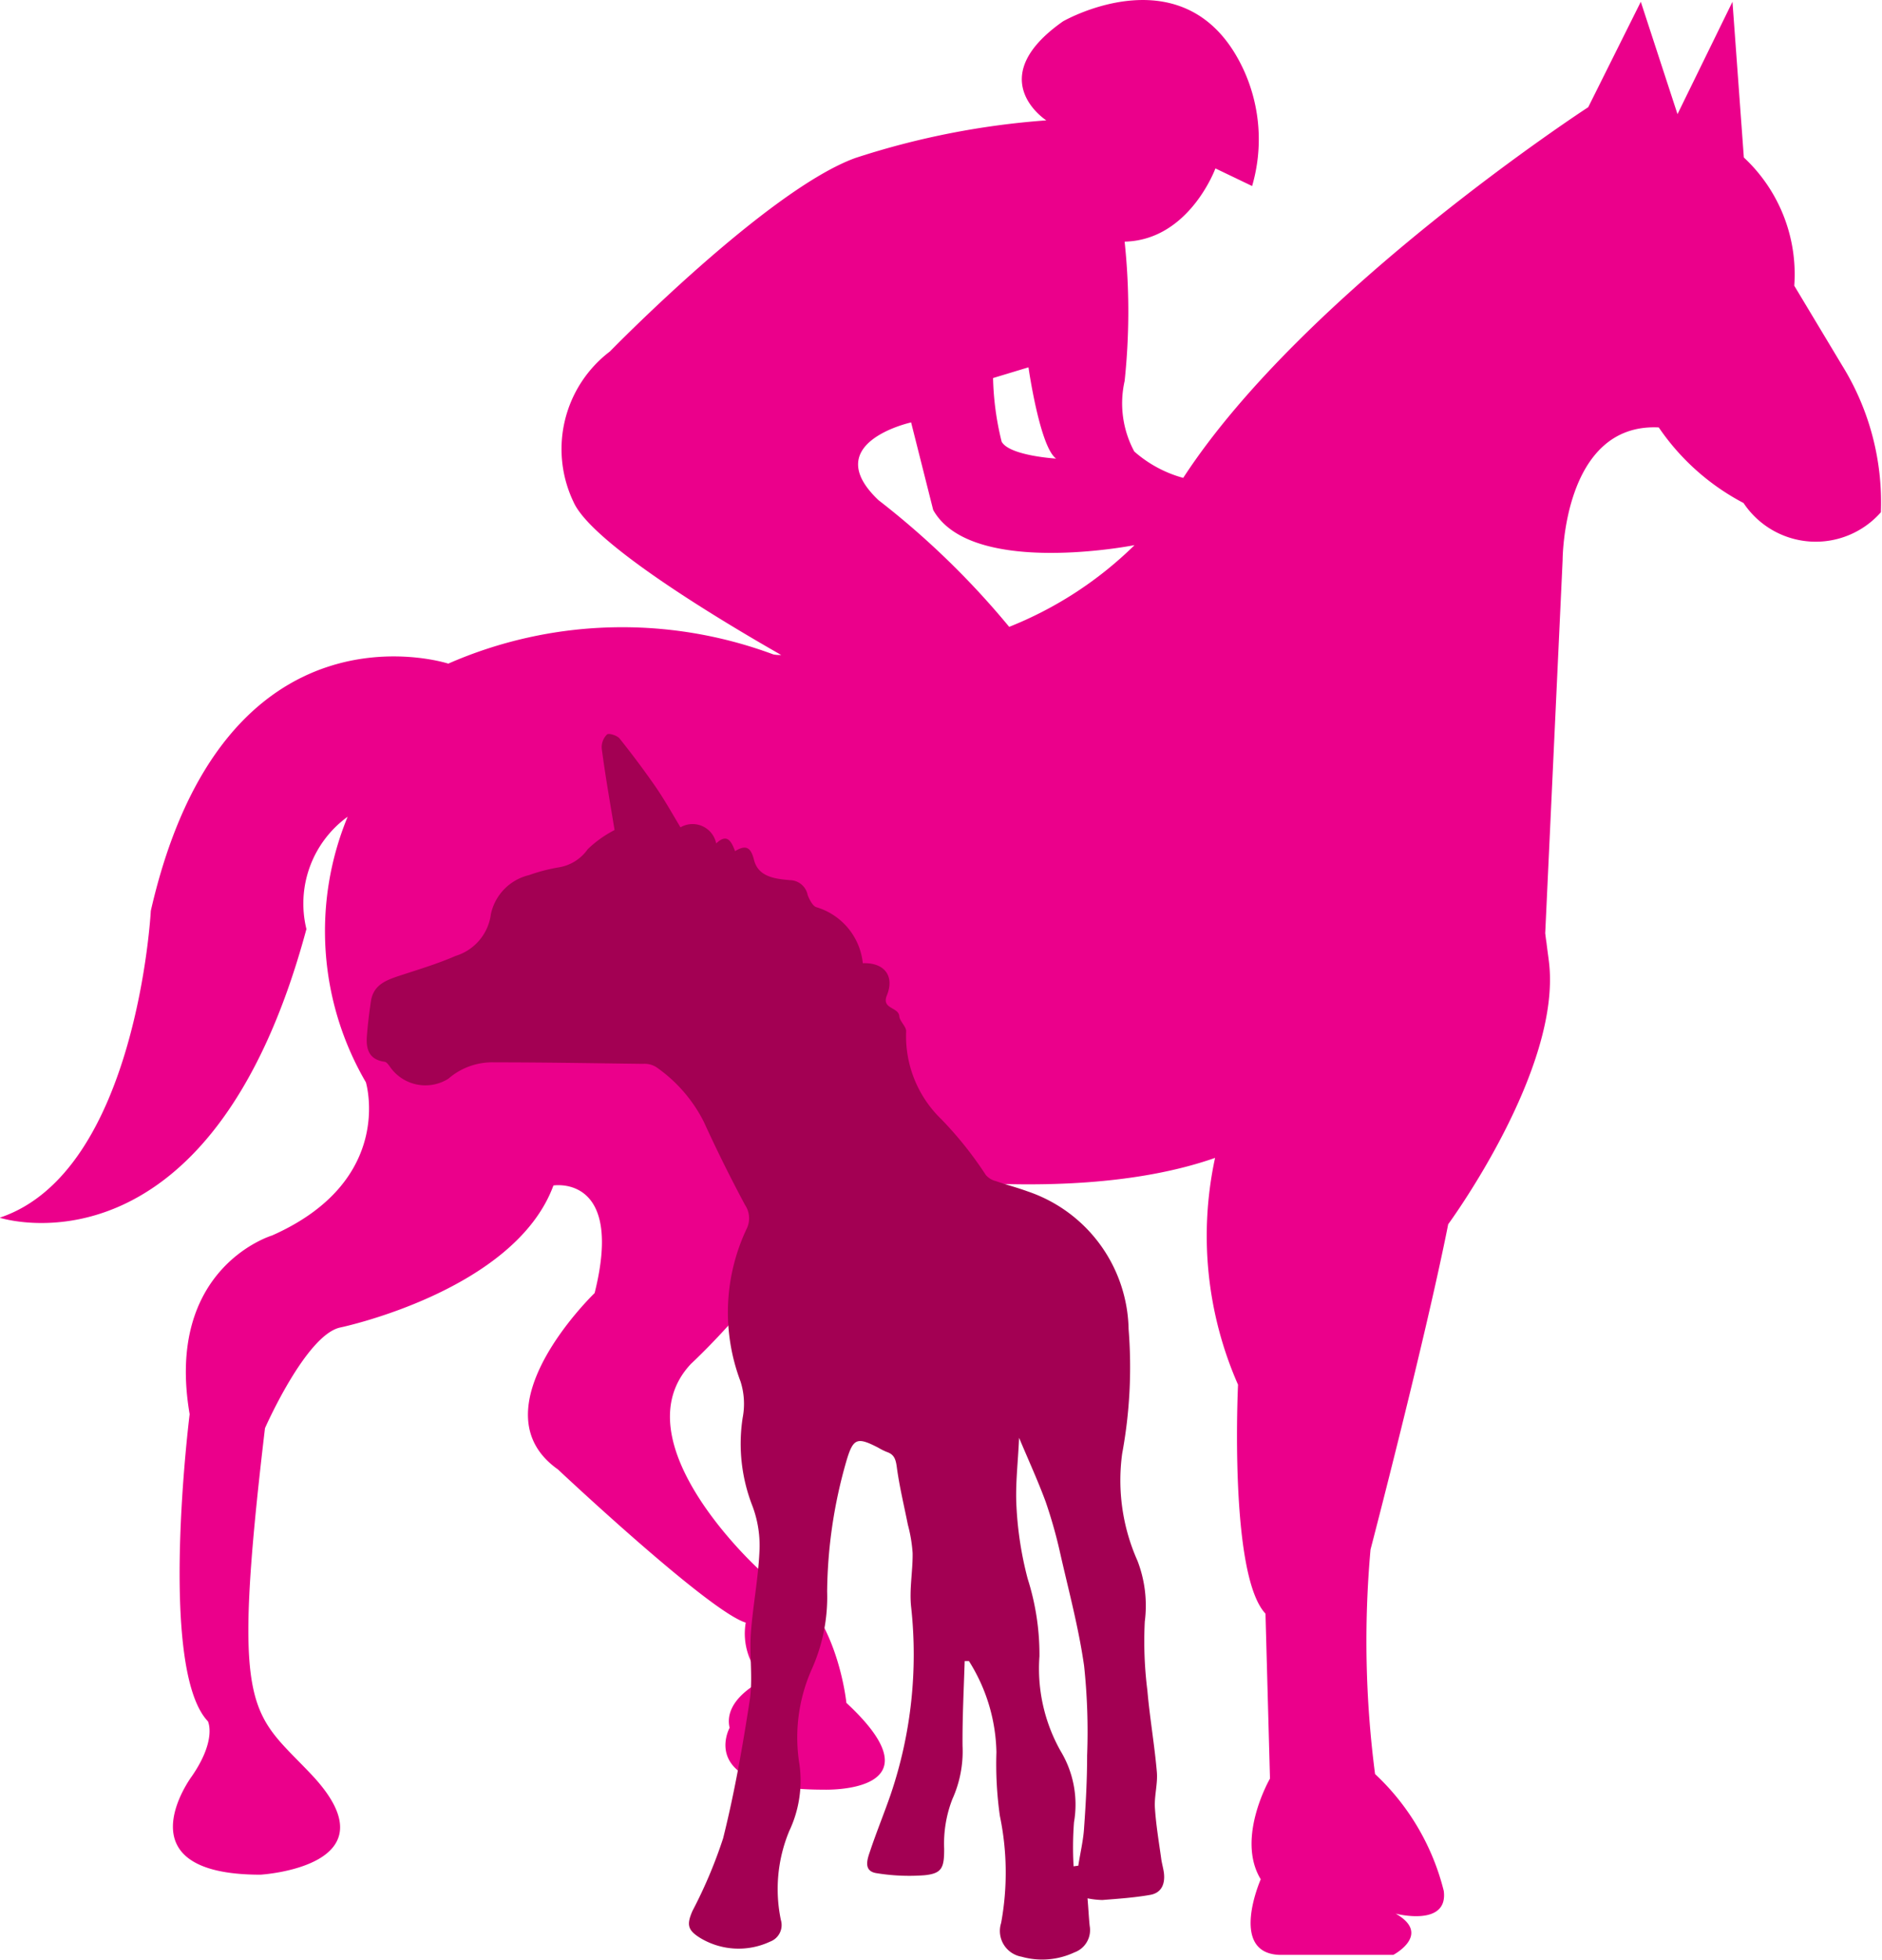
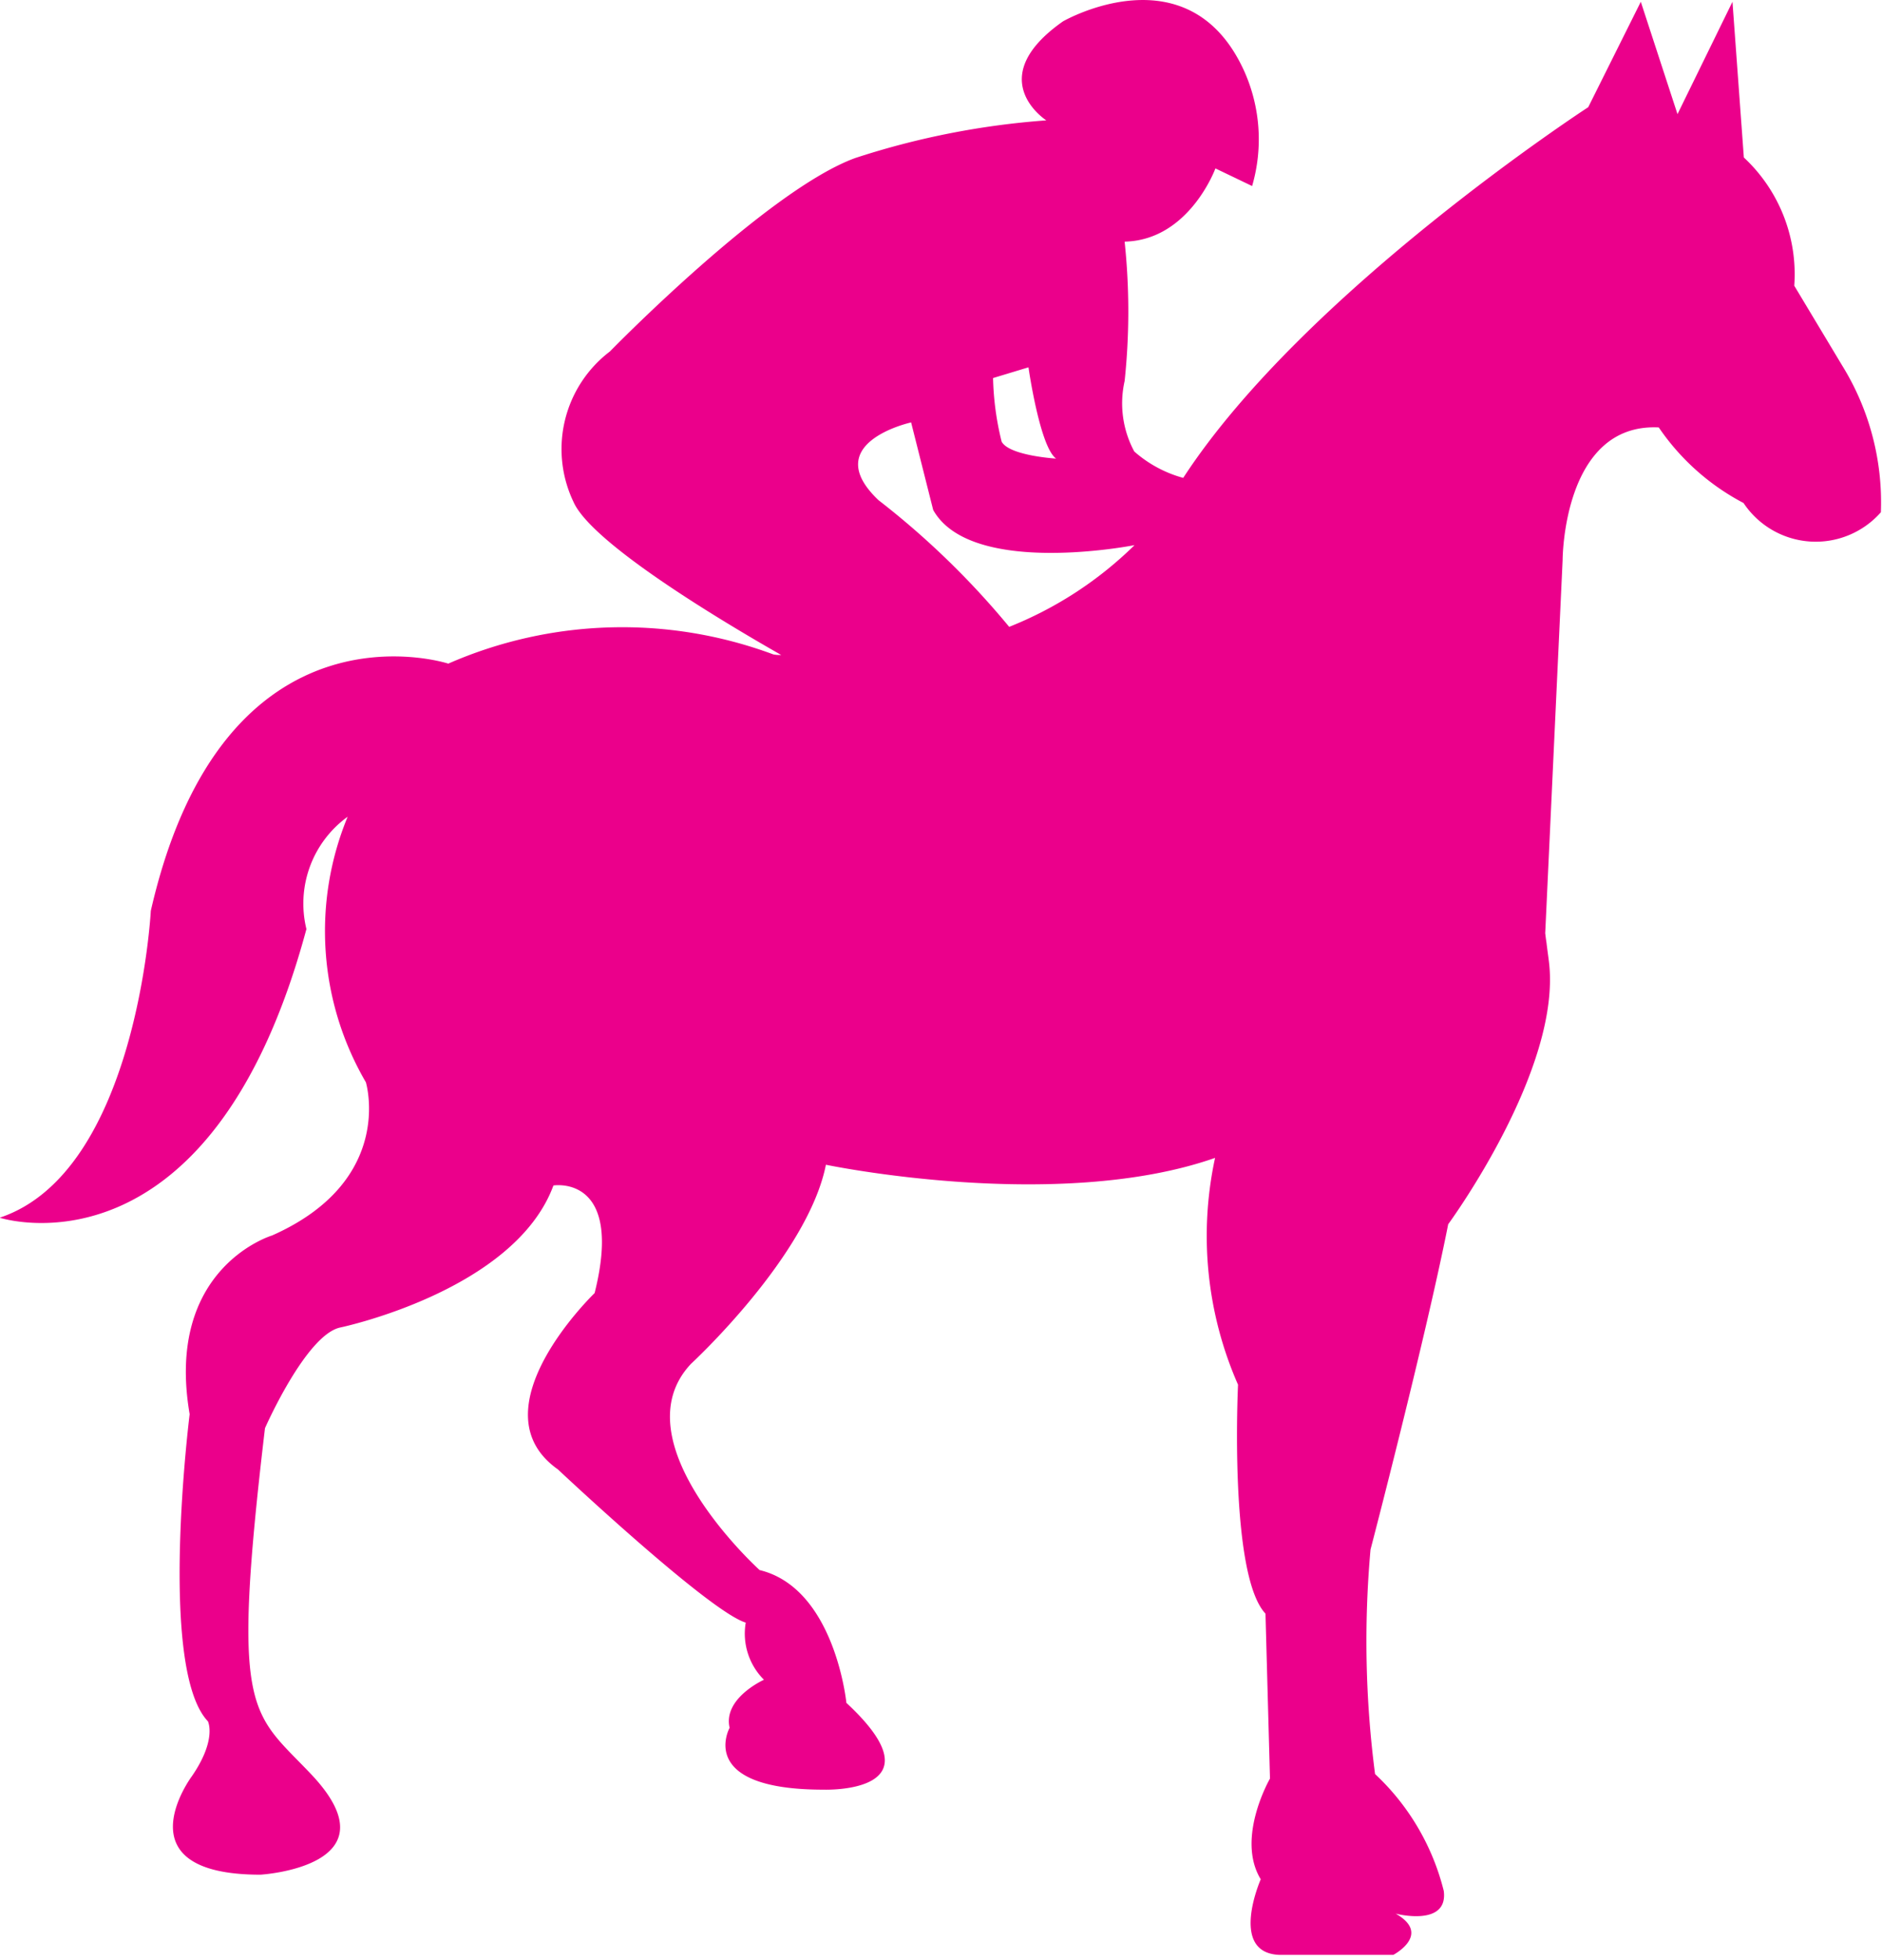
<svg xmlns="http://www.w3.org/2000/svg" width="36.876" height="38.378" viewBox="0 0 36.876 38.378">
  <g id="Group_1412" data-name="Group 1412" transform="translate(0 0)">
    <path id="Path_439" data-name="Path 439" d="M1018.839,2582.49l-.942-1.568a3.123,3.123,0,0,0-.988-2.511l-.223-3.049-1.077,2.2-.719-2.2-1.03,2.064s-5.564,3.617-7.936,7.259a2.412,2.412,0,0,1-.959-.517,1.987,1.987,0,0,1-.189-1.38,12.951,12.951,0,0,0,0-2.729c1.266-.029,1.779-1.434,1.779-1.434l.719.345a3.266,3.266,0,0,0-.147-2.233c-1.081-2.418-3.558-.992-3.558-.992-1.6,1.123-.328,1.939-.328,1.939a15.706,15.706,0,0,0-3.739.736c-1.724.623-4.811,3.789-4.811,3.789a2.4,2.4,0,0,0-.715,2.944c.357.816,2.931,2.351,4.071,3-.055,0-.1,0-.156-.012a8.5,8.5,0,0,0-6.367.181s-4.395-1.434-5.829,4.841c0,0-.269,5.114-2.961,6.009,0,0,4.126,1.346,6.01-5.652a2.1,2.1,0,0,1,.808-2.2,5.868,5.868,0,0,0,.357,5.2s.585,1.926-1.838,3c0,0-2.107.626-1.615,3.5,0,0-.627,4.979.358,6.014,0,0,.181.357-.316,1.077,0,0-1.434,1.926,1.346,1.926,0,0,2.708-.16.988-1.972-1.177-1.241-1.569-1.123-.9-6.771,0,0,.807-1.838,1.48-1.973,0,0,3.411-.715,4.172-2.78,0,0,1.392-.227.807,2.107,0,0-2.376,2.284-.719,3.453,0,0,2.961,2.784,3.68,3a1.276,1.276,0,0,0,.357,1.119s-.807.361-.673.941c0,0-.673,1.211,1.838,1.211,0,0,2.376.088.45-1.7,0,0-.223-2.242-1.7-2.6,0,0-2.78-2.511-1.346-4.037,0,0,2.288-2.107,2.645-3.9,0,0,4.533.947,7.625-.134a7.233,7.233,0,0,0,.45,4.441s-.181,3.722.538,4.483l.088,3.23s-.673,1.165-.181,1.972c0,0-.631,1.434.357,1.48h2.241s.761-.4.046-.807c0,0,1.035.269.942-.446a4.678,4.678,0,0,0-1.346-2.288,20.1,20.1,0,0,1-.089-4.395s1.077-4.125,1.522-6.371c0,0,2.242-3.049,1.972-5.156-.017-.135-.034-.252-.046-.357-.012-.072-.017-.126-.025-.185l.341-7.305s0-2.691,1.884-2.6a4.581,4.581,0,0,0,1.661,1.48,1.7,1.7,0,0,0,2.691.181A5.089,5.089,0,0,0,1018.839,2582.49Zm-15.947.03s.223,1.564.542,1.787c0,0-.917-.054-1.068-.332a5.648,5.648,0,0,1-.168-1.245Zm-2.3,1.077.433,1.716c.706,1.257,3.633.749,3.945.689a7.409,7.409,0,0,1-2.456,1.6,16.129,16.129,0,0,0-2.561-2.481C998.771,2584,1000.588,2583.6,1000.588,2583.6Z" transform="translate(-982.74 -2575.327)" fill="#eb008b" />
  </g>
-   <path id="Path_1352" data-name="Path 1352" d="M1009.528,2612.991c.421-.017.627.248.471.631-.109.269.231.223.244.408.008.1.143.206.134.3a2.26,2.26,0,0,0,.69,1.716,7.251,7.251,0,0,1,.87,1.09.378.378,0,0,0,.2.122c.206.072.416.126.618.2a2.906,2.906,0,0,1,1.981,2.7,9.3,9.3,0,0,1-.126,2.435,3.867,3.867,0,0,0,.3,2.1,2.442,2.442,0,0,1,.143,1.19,7.657,7.657,0,0,0,.051,1.35c.046.53.139,1.059.185,1.59.021.231-.051.471-.038.7.021.333.076.661.122.989.012.1.042.193.055.294.025.214-.046.391-.273.429-.307.054-.623.075-.934.1a1.661,1.661,0,0,1-.29-.033c.017.2.025.37.042.538a.464.464,0,0,1-.3.521,1.489,1.489,0,0,1-1.035.084.512.512,0,0,1-.4-.66,5.444,5.444,0,0,0-.025-2.1,7.235,7.235,0,0,1-.067-1.245,3.459,3.459,0,0,0-.538-1.783c-.029,0-.055,0-.084,0-.017.551-.046,1.1-.042,1.657a2.271,2.271,0,0,1-.2,1.047,2.41,2.41,0,0,0-.16.972c0,.366-.038.483-.387.517a3.968,3.968,0,0,1-.946-.042c-.248-.042-.177-.261-.122-.42.126-.379.277-.744.408-1.123a8.535,8.535,0,0,0,.4-3.667c-.038-.349.034-.706.029-1.056a2.851,2.851,0,0,0-.093-.555c-.076-.382-.168-.757-.219-1.144-.021-.147-.055-.235-.194-.282a1.218,1.218,0,0,1-.168-.084c-.416-.214-.492-.189-.627.273a9.488,9.488,0,0,0-.374,2.544,3.448,3.448,0,0,1-.294,1.505,3.284,3.284,0,0,0-.248,1.884,2.3,2.3,0,0,1-.2,1.3,2.958,2.958,0,0,0-.164,1.745.345.345,0,0,1-.21.421,1.456,1.456,0,0,1-1.358-.063c-.257-.156-.286-.261-.164-.539a9.25,9.25,0,0,0,.6-1.421c.223-.892.383-1.8.522-2.708.063-.425-.008-.867.021-1.3.038-.534.143-1.06.168-1.594a2.2,2.2,0,0,0-.135-.9,3.345,3.345,0,0,1-.193-1.733,1.441,1.441,0,0,0-.042-.71,3.825,3.825,0,0,1,.13-3.011.468.468,0,0,0-.042-.446q-.429-.8-.807-1.627a2.887,2.887,0,0,0-.934-1.073.432.432,0,0,0-.257-.063c-.971-.012-1.943-.029-2.914-.029a1.309,1.309,0,0,0-.9.32.844.844,0,0,1-1.131-.214c-.034-.046-.076-.114-.122-.118-.3-.042-.362-.244-.345-.492.017-.231.046-.463.08-.694.051-.336.324-.42.593-.509.357-.117.723-.227,1.068-.378a.988.988,0,0,0,.69-.82,1,1,0,0,1,.745-.761,3.435,3.435,0,0,1,.576-.151.86.86,0,0,0,.576-.357,2.2,2.2,0,0,1,.526-.375c-.084-.513-.181-1.055-.252-1.6a.352.352,0,0,1,.105-.273c.038-.029.2.021.248.084.248.311.484.626.711.954.172.252.324.522.479.782a.472.472,0,0,1,.7.315c.21-.2.294-.051.37.151.206-.126.307-.084.37.168.084.345.429.374.7.4a.36.36,0,0,1,.353.294c.034.088.1.214.168.235A1.282,1.282,0,0,1,1009.528,2612.991Zm4.13,17.684.092-.012c.038-.248.1-.5.114-.749.034-.471.059-.942.059-1.409a12.185,12.185,0,0,0-.059-1.754c-.105-.74-.3-1.464-.467-2.2a9.27,9.27,0,0,0-.286-1.014c-.147-.4-.328-.794-.521-1.253-.021.484-.076.921-.051,1.35a6.878,6.878,0,0,0,.219,1.409,4.894,4.894,0,0,1,.231,1.519,3.286,3.286,0,0,0,.416,1.858,2.025,2.025,0,0,1,.261,1.392A6.467,6.467,0,0,0,1013.658,2630.675Z" transform="translate(-992.622 -2594.129)" fill="#a30053" />
</svg>